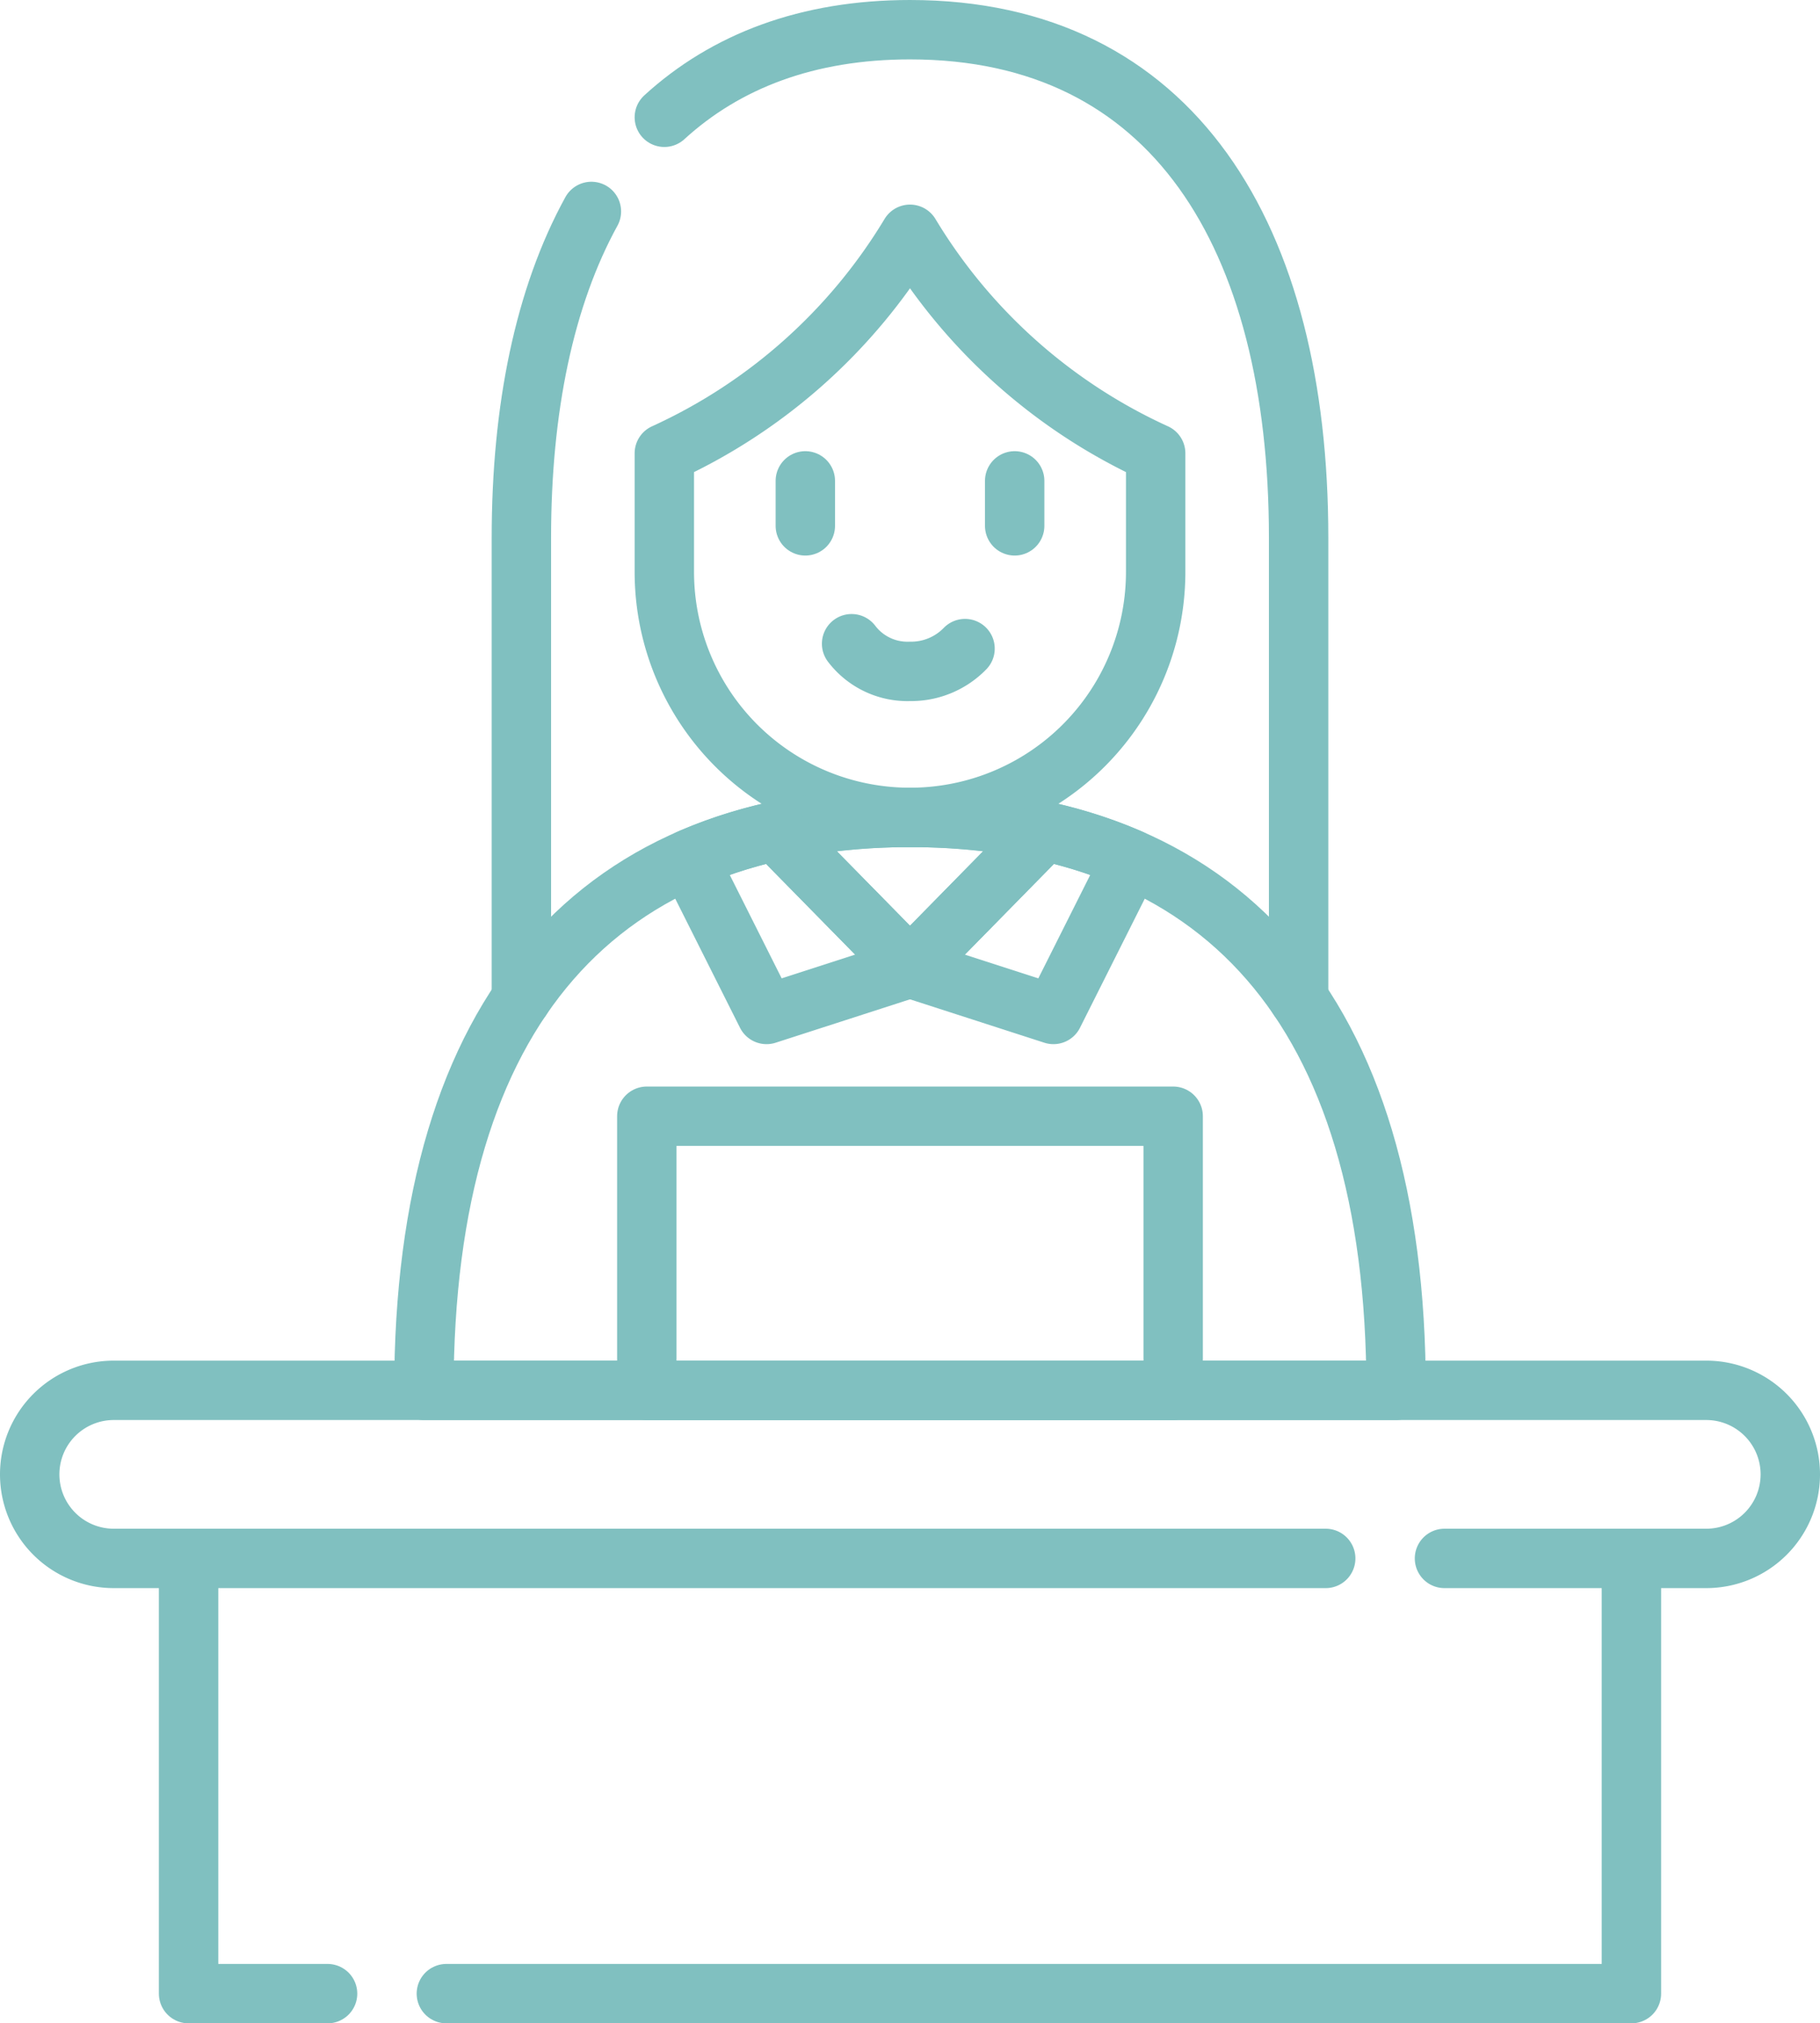
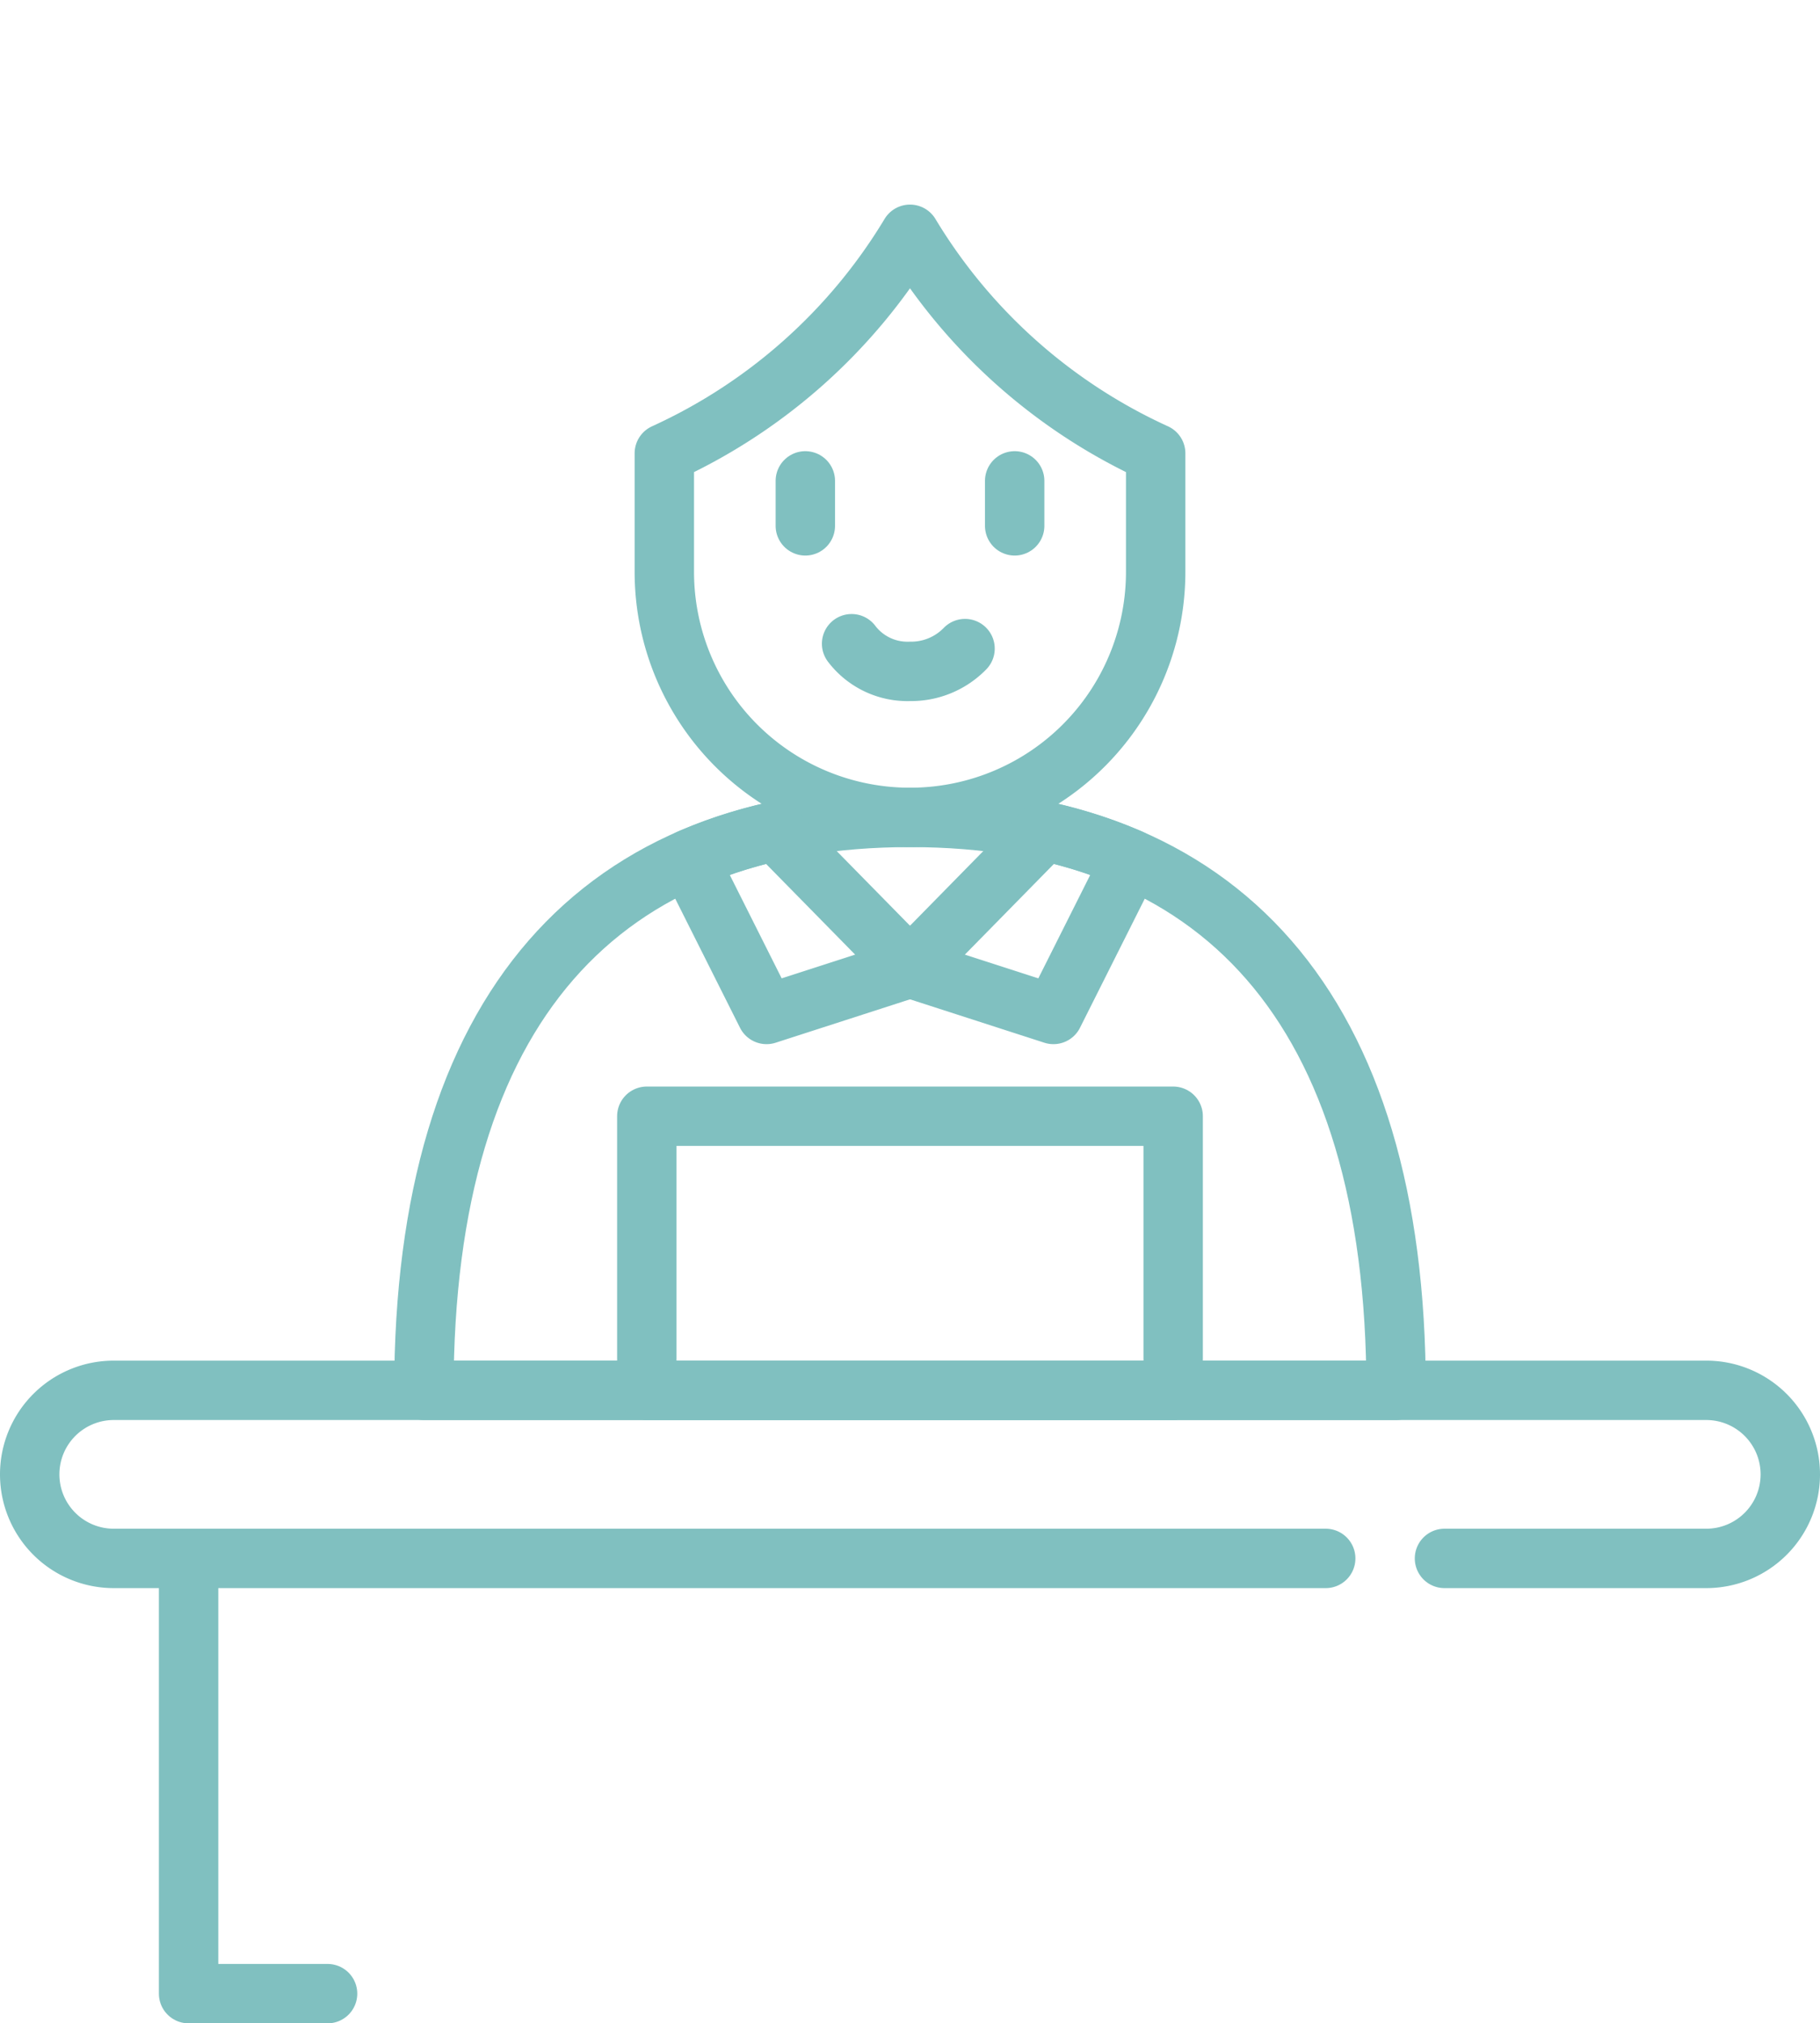
<svg xmlns="http://www.w3.org/2000/svg" width="95.908" height="106.629" viewBox="0 0 95.908 106.629">
  <g id="グループ_191" data-name="グループ 191" transform="translate(-752.046 -191.99)">
    <path id="パス_632" data-name="パス 632" d="M821.906,274.118H758.04a4.429,4.429,0,0,1-4.429-4.429h0a4.429,4.429,0,0,1,4.429-4.429h83.92a4.429,4.429,0,0,1,4.429,4.429h0a4.429,4.429,0,0,1-4.429,4.429H828.166" fill="none" stroke="#80c0c0" stroke-linecap="round" stroke-linejoin="round" stroke-width="3.13" />
    <path id="パス_633" data-name="パス 633" d="M769.308,297.054h-7.324V274.118" fill="none" stroke="#80c0c0" stroke-linecap="round" stroke-linejoin="round" stroke-width="3.13" />
-     <path id="パス_634" data-name="パス 634" d="M838.016,274.118v22.936H775.568" fill="none" stroke="#80c0c0" stroke-linecap="round" stroke-linejoin="round" stroke-width="3.13" />
    <g id="グループ_190" data-name="グループ 190">
      <g id="グループ_189" data-name="グループ 189">
        <line id="線_30" data-name="線 30" y2="2.37" transform="translate(794.484 217.332)" fill="none" stroke="#80c0c0" stroke-linecap="round" stroke-linejoin="round" stroke-width="3.13" />
        <line id="線_31" data-name="線 31" y2="2.37" transform="translate(805.516 217.332)" fill="none" stroke="#80c0c0" stroke-linecap="round" stroke-linejoin="round" stroke-width="3.13" />
      </g>
      <path id="パス_635" data-name="パス 635" d="M796.923,225.914A3.694,3.694,0,0,0,800,227.371a3.957,3.957,0,0,0,2.9-1.2" fill="none" stroke="#80c0c0" stroke-linecap="round" stroke-linejoin="round" stroke-width="3.13" />
      <path id="パス_636" data-name="パス 636" d="M800,204.337a29.3,29.3,0,0,1-12.946,11.544v6.254A12.939,12.939,0,0,0,800,235.067h0a12.939,12.939,0,0,0,12.946-12.932v-6.254A29.3,29.3,0,0,1,800,204.337Z" fill="none" stroke="#80c0c0" stroke-linecap="round" stroke-linejoin="round" stroke-width="3.13" />
      <path id="パス_637" data-name="パス 637" d="M825.616,265.26c0-20.222-9.334-30.193-25.616-30.193s-25.616,9.971-25.616,30.193Z" fill="none" stroke="#80c0c0" stroke-linecap="round" stroke-linejoin="round" stroke-width="3.13" />
-       <path id="パス_638" data-name="パス 638" d="M783.211,203.133c-2.476,4.507-3.69,10.393-3.69,17.2v24.286" fill="none" stroke="#80c0c0" stroke-linecap="round" stroke-linejoin="round" stroke-width="3.13" />
-       <path id="パス_639" data-name="パス 639" d="M820.479,244.616V220.33c0-15.891-6.621-26.775-20.479-26.775-5.4,0-9.707,1.655-12.946,4.616" fill="none" stroke="#80c0c0" stroke-linecap="round" stroke-linejoin="round" stroke-width="3.13" />
      <rect id="長方形_27" data-name="長方形 27" width="27.737" height="14.445" transform="translate(786.131 250.815)" fill="none" stroke="#80c0c0" stroke-linecap="round" stroke-linejoin="round" stroke-width="3.13" />
-       <path id="パス_640" data-name="パス 640" d="M807.086,235.793h0a34.991,34.991,0,0,0-14.172,0h0L800,243.009Z" fill="none" stroke="#80c0c0" stroke-linecap="round" stroke-linejoin="round" stroke-width="3.13" />
      <path id="パス_641" data-name="パス 641" d="M792.441,245.451,800,243.009l-7.086-7.217a24.518,24.518,0,0,0-4.577,1.481Z" fill="none" stroke="#80c0c0" stroke-linecap="round" stroke-linejoin="round" stroke-width="3.13" />
      <path id="パス_642" data-name="パス 642" d="M807.559,245.451,800,243.009l7.086-7.217a24.518,24.518,0,0,1,4.577,1.481Z" fill="none" stroke="#80c0c0" stroke-linecap="round" stroke-linejoin="round" stroke-width="3.13" />
    </g>
  </g>
</svg>